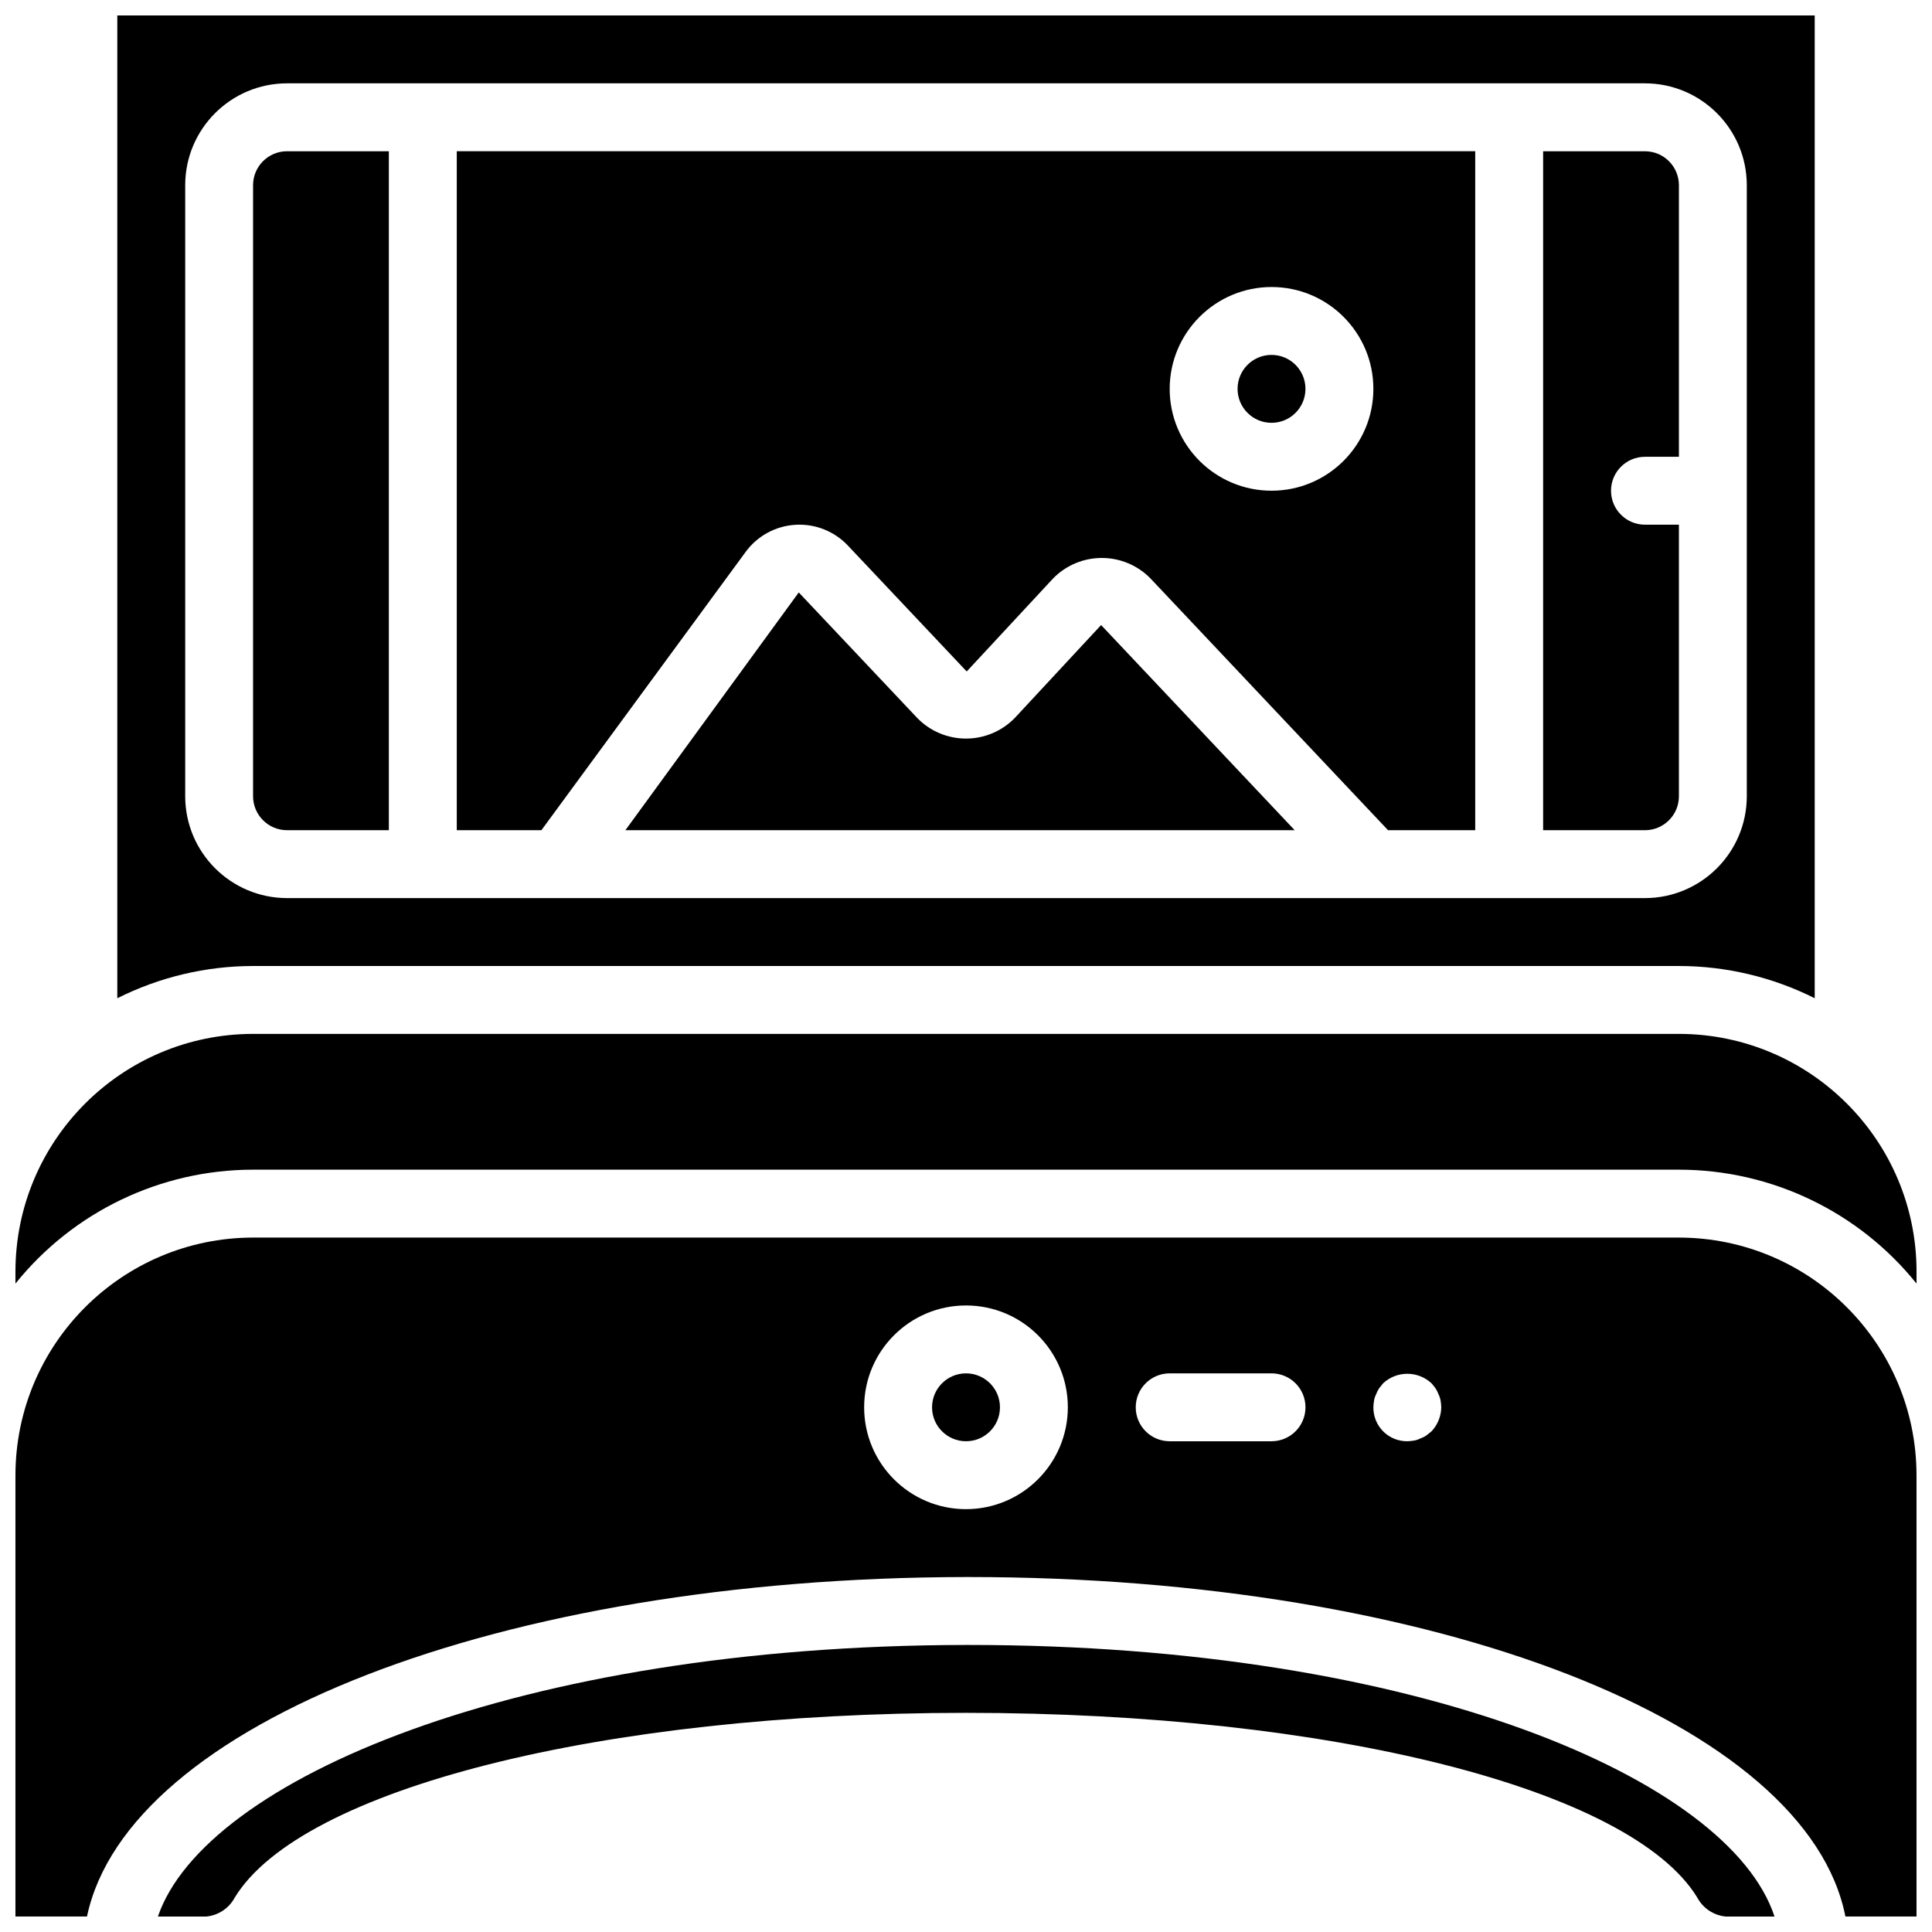
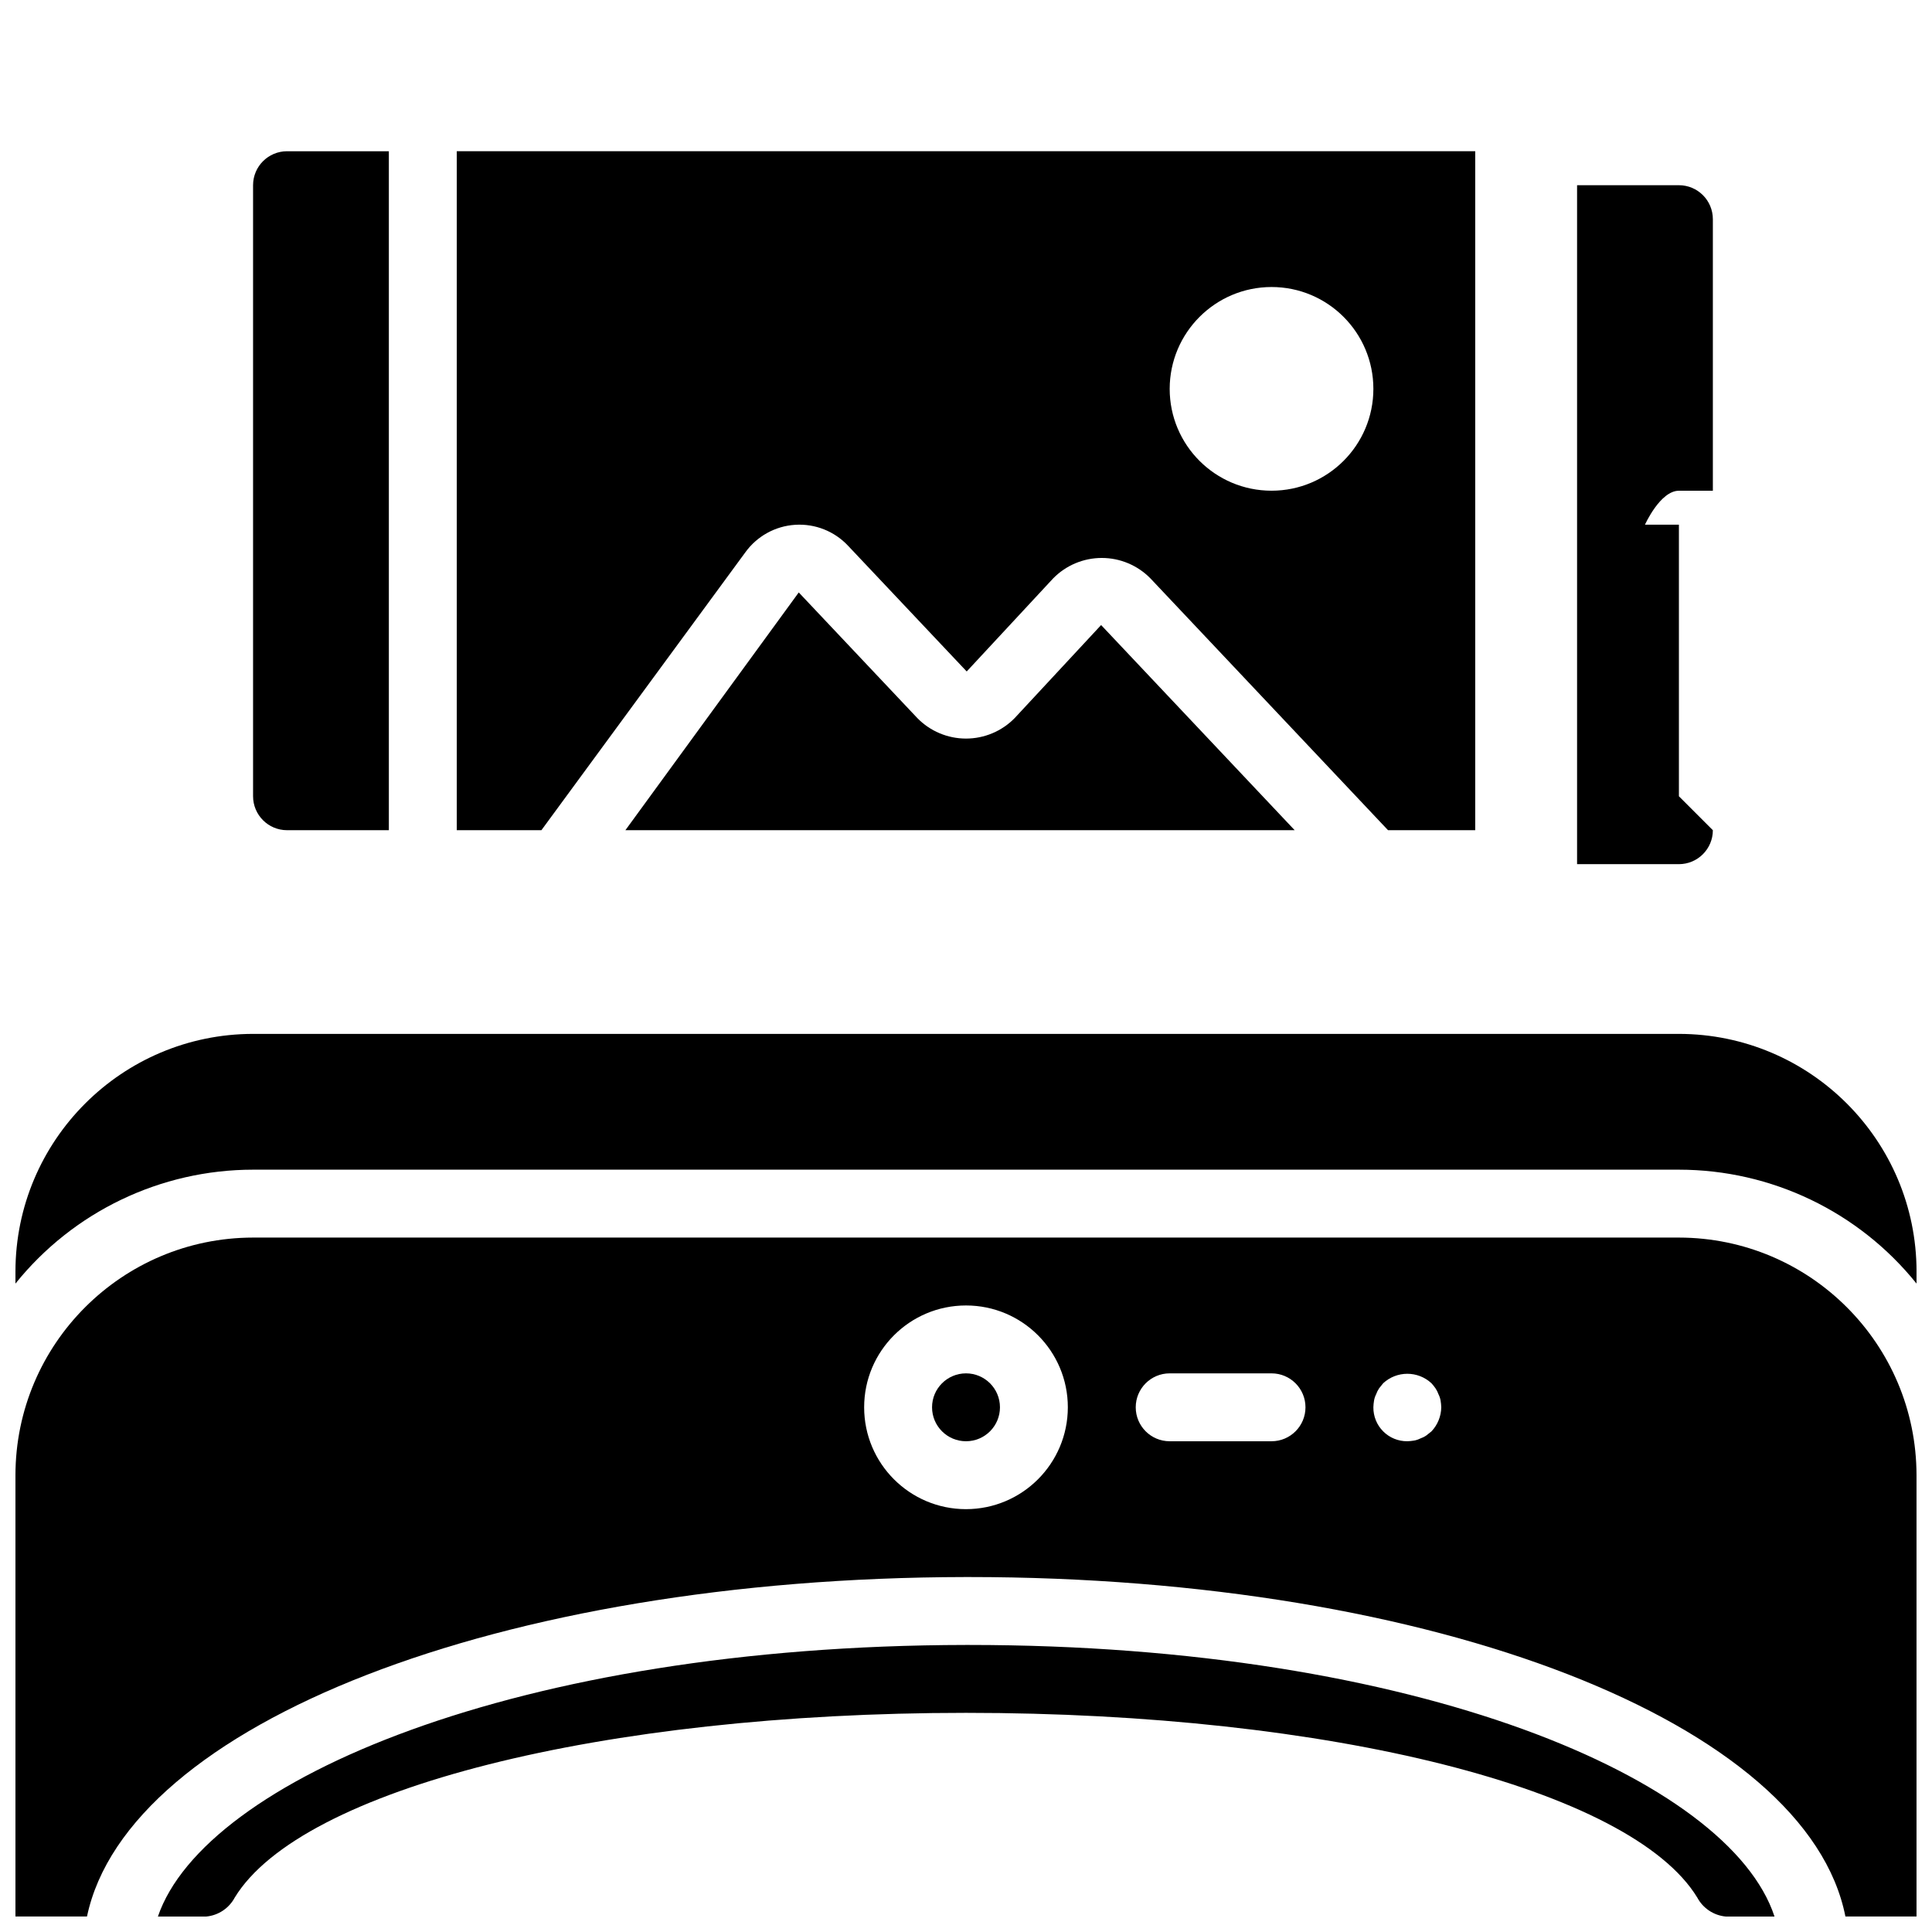
<svg xmlns="http://www.w3.org/2000/svg" width="800px" height="800px" version="1.1" viewBox="144 144 512 512">
  <defs>
    <clipPath id="d">
      <path d="m185 579h430v72.902h-430z" />
    </clipPath>
    <clipPath id="c">
-       <path d="m175 148.09h450v260.91h-450z" />
-     </clipPath>
+       </clipPath>
    <clipPath id="b">
      <path d="m148.09 471h503.81v180.9h-503.81z" />
    </clipPath>
    <clipPath id="a">
      <path d="m148.09 417h503.81v68h-503.81z" />
    </clipPath>
  </defs>
  <g clip-path="url(#d)">
    <path d="m400.79 579.93h-0.863c-118.82 0.176-201.73 35.836-214.08 71.973h12.809c3.203-0.301 6.043-2.191 7.555-5.035 17.598-28.816 97.289-48.945 193.79-48.945 96.496 0 176.19 20.129 193.79 48.945 1.512 2.844 4.352 4.734 7.555 5.035h12.918c-11.969-36.434-94.621-71.973-213.47-71.973z" />
  </g>
  <g clip-path="url(#c)">
    <path d="m588.93 400c12.5 0.008 24.82 2.934 35.988 8.543v-260.45h-449.83v260.45c11.168-5.609 23.492-8.535 35.988-8.543zm-395.85-44.984v-161.94c0.016-14.902 12.09-26.977 26.988-26.992h359.86c14.898 0.016 26.973 12.09 26.992 26.992v161.94c-0.02 14.898-12.094 26.973-26.992 26.988h-359.86c-14.898-0.016-26.973-12.09-26.988-26.988z" />
  </g>
-   <path d="m588.93 355.02v-71.973h-8.996c-4.969 0-8.996-4.027-8.996-8.996s4.027-8.996 8.996-8.996h8.996v-71.973c-0.004-4.969-4.027-8.992-8.996-8.996h-26.988v179.93h26.988c4.969-0.008 8.992-4.031 8.996-8.996z" />
-   <path d="m489.96 247.05c0 4.969-4.027 9-8.996 9s-8.996-4.031-8.996-9 4.027-8.996 8.996-8.996 8.996 4.027 8.996 8.996" />
+   <path d="m588.93 355.02v-71.973h-8.996s4.027-8.996 8.996-8.996h8.996v-71.973c-0.004-4.969-4.027-8.992-8.996-8.996h-26.988v179.93h26.988c4.969-0.008 8.992-4.031 8.996-8.996z" />
  <path d="m341.51 290.39c3.09-4.293 7.938-6.977 13.219-7.312 5.277-0.336 10.43 1.707 14.039 5.574l31.418 33.293 22.898-24.652c3.394-3.473 8.047-5.43 12.906-5.43 4.856 0 9.508 1.961 12.902 5.434l62.949 66.711h23.109v-179.93h-269.9v179.93h22.43zm139.46-70.328c14.906 0 26.988 12.082 26.988 26.988s-12.082 26.992-26.988 26.992-26.992-12.086-26.992-26.992c0.02-14.898 12.094-26.973 26.992-26.988z" />
  <path d="m247.05 364.01v-179.93h-26.988c-4.965 0.004-8.988 4.027-8.996 8.996v161.94c0.008 4.965 4.031 8.988 8.996 8.996z" />
  <path d="m412.9 334.3c-3.394 3.473-8.047 5.43-12.902 5.43-4.859 0-9.512-1.961-12.902-5.438l-31.418-33.289-45.941 63.004h177.36l-51.293-54.363z" />
  <g clip-path="url(#b)">
    <path d="m588.93 471.97h-377.86c-34.766 0.039-62.938 28.211-62.977 62.977v116.95h18.961c10.715-50.949 109.26-89.785 232.84-89.965h0.859c123.85 0 222.22 38.805 232.3 89.965h18.844v-116.95c-0.039-34.766-28.211-62.938-62.977-62.977zm-188.93 71.973c-14.906 0-26.992-12.086-26.992-26.992s12.086-26.988 26.992-26.988 26.988 12.082 26.988 26.988c-0.016 14.902-12.09 26.977-26.988 26.992zm80.969-17.996h-26.992c-4.969 0-8.996-4.027-8.996-8.996s4.027-8.996 8.996-8.996h26.992c4.969 0 8.996 4.027 8.996 8.996s-4.027 8.996-8.996 8.996zm42.375-2.606c-0.453 0.359-0.902 0.719-1.352 1.074-0.5 0.344-1.047 0.613-1.621 0.812-0.512 0.258-1.055 0.441-1.621 0.539-0.594 0.102-1.195 0.16-1.797 0.18-2.391 0.023-4.695-0.914-6.387-2.609-1.691-1.691-2.633-3.992-2.609-6.387 0.02-0.602 0.078-1.203 0.18-1.801 0.098-0.562 0.277-1.109 0.535-1.621 0.199-0.57 0.473-1.113 0.812-1.617 0.363-0.449 0.723-0.898 1.082-1.348 3.609-3.328 9.168-3.328 12.773 0 0.391 0.426 0.75 0.875 1.078 1.348 0.34 0.504 0.613 1.047 0.812 1.617 0.258 0.512 0.441 1.059 0.539 1.621 0.102 0.598 0.16 1.199 0.18 1.801-0.035 2.383-0.965 4.664-2.606 6.391z" />
  </g>
  <path d="m409 516.95c0 4.969-4.027 8.996-8.996 8.996s-9-4.027-9-8.996 4.031-8.996 9-8.996 8.996 4.027 8.996 8.996" />
  <g clip-path="url(#a)">
    <path d="m588.93 417.99h-377.86c-34.766 0.039-62.938 28.211-62.977 62.977v3.199c15.336-19.082 38.496-30.184 62.977-30.191h377.86c24.484 0.008 47.641 11.109 62.977 30.191v-3.199c-0.039-34.766-28.211-62.938-62.977-62.977z" />
  </g>
</svg>